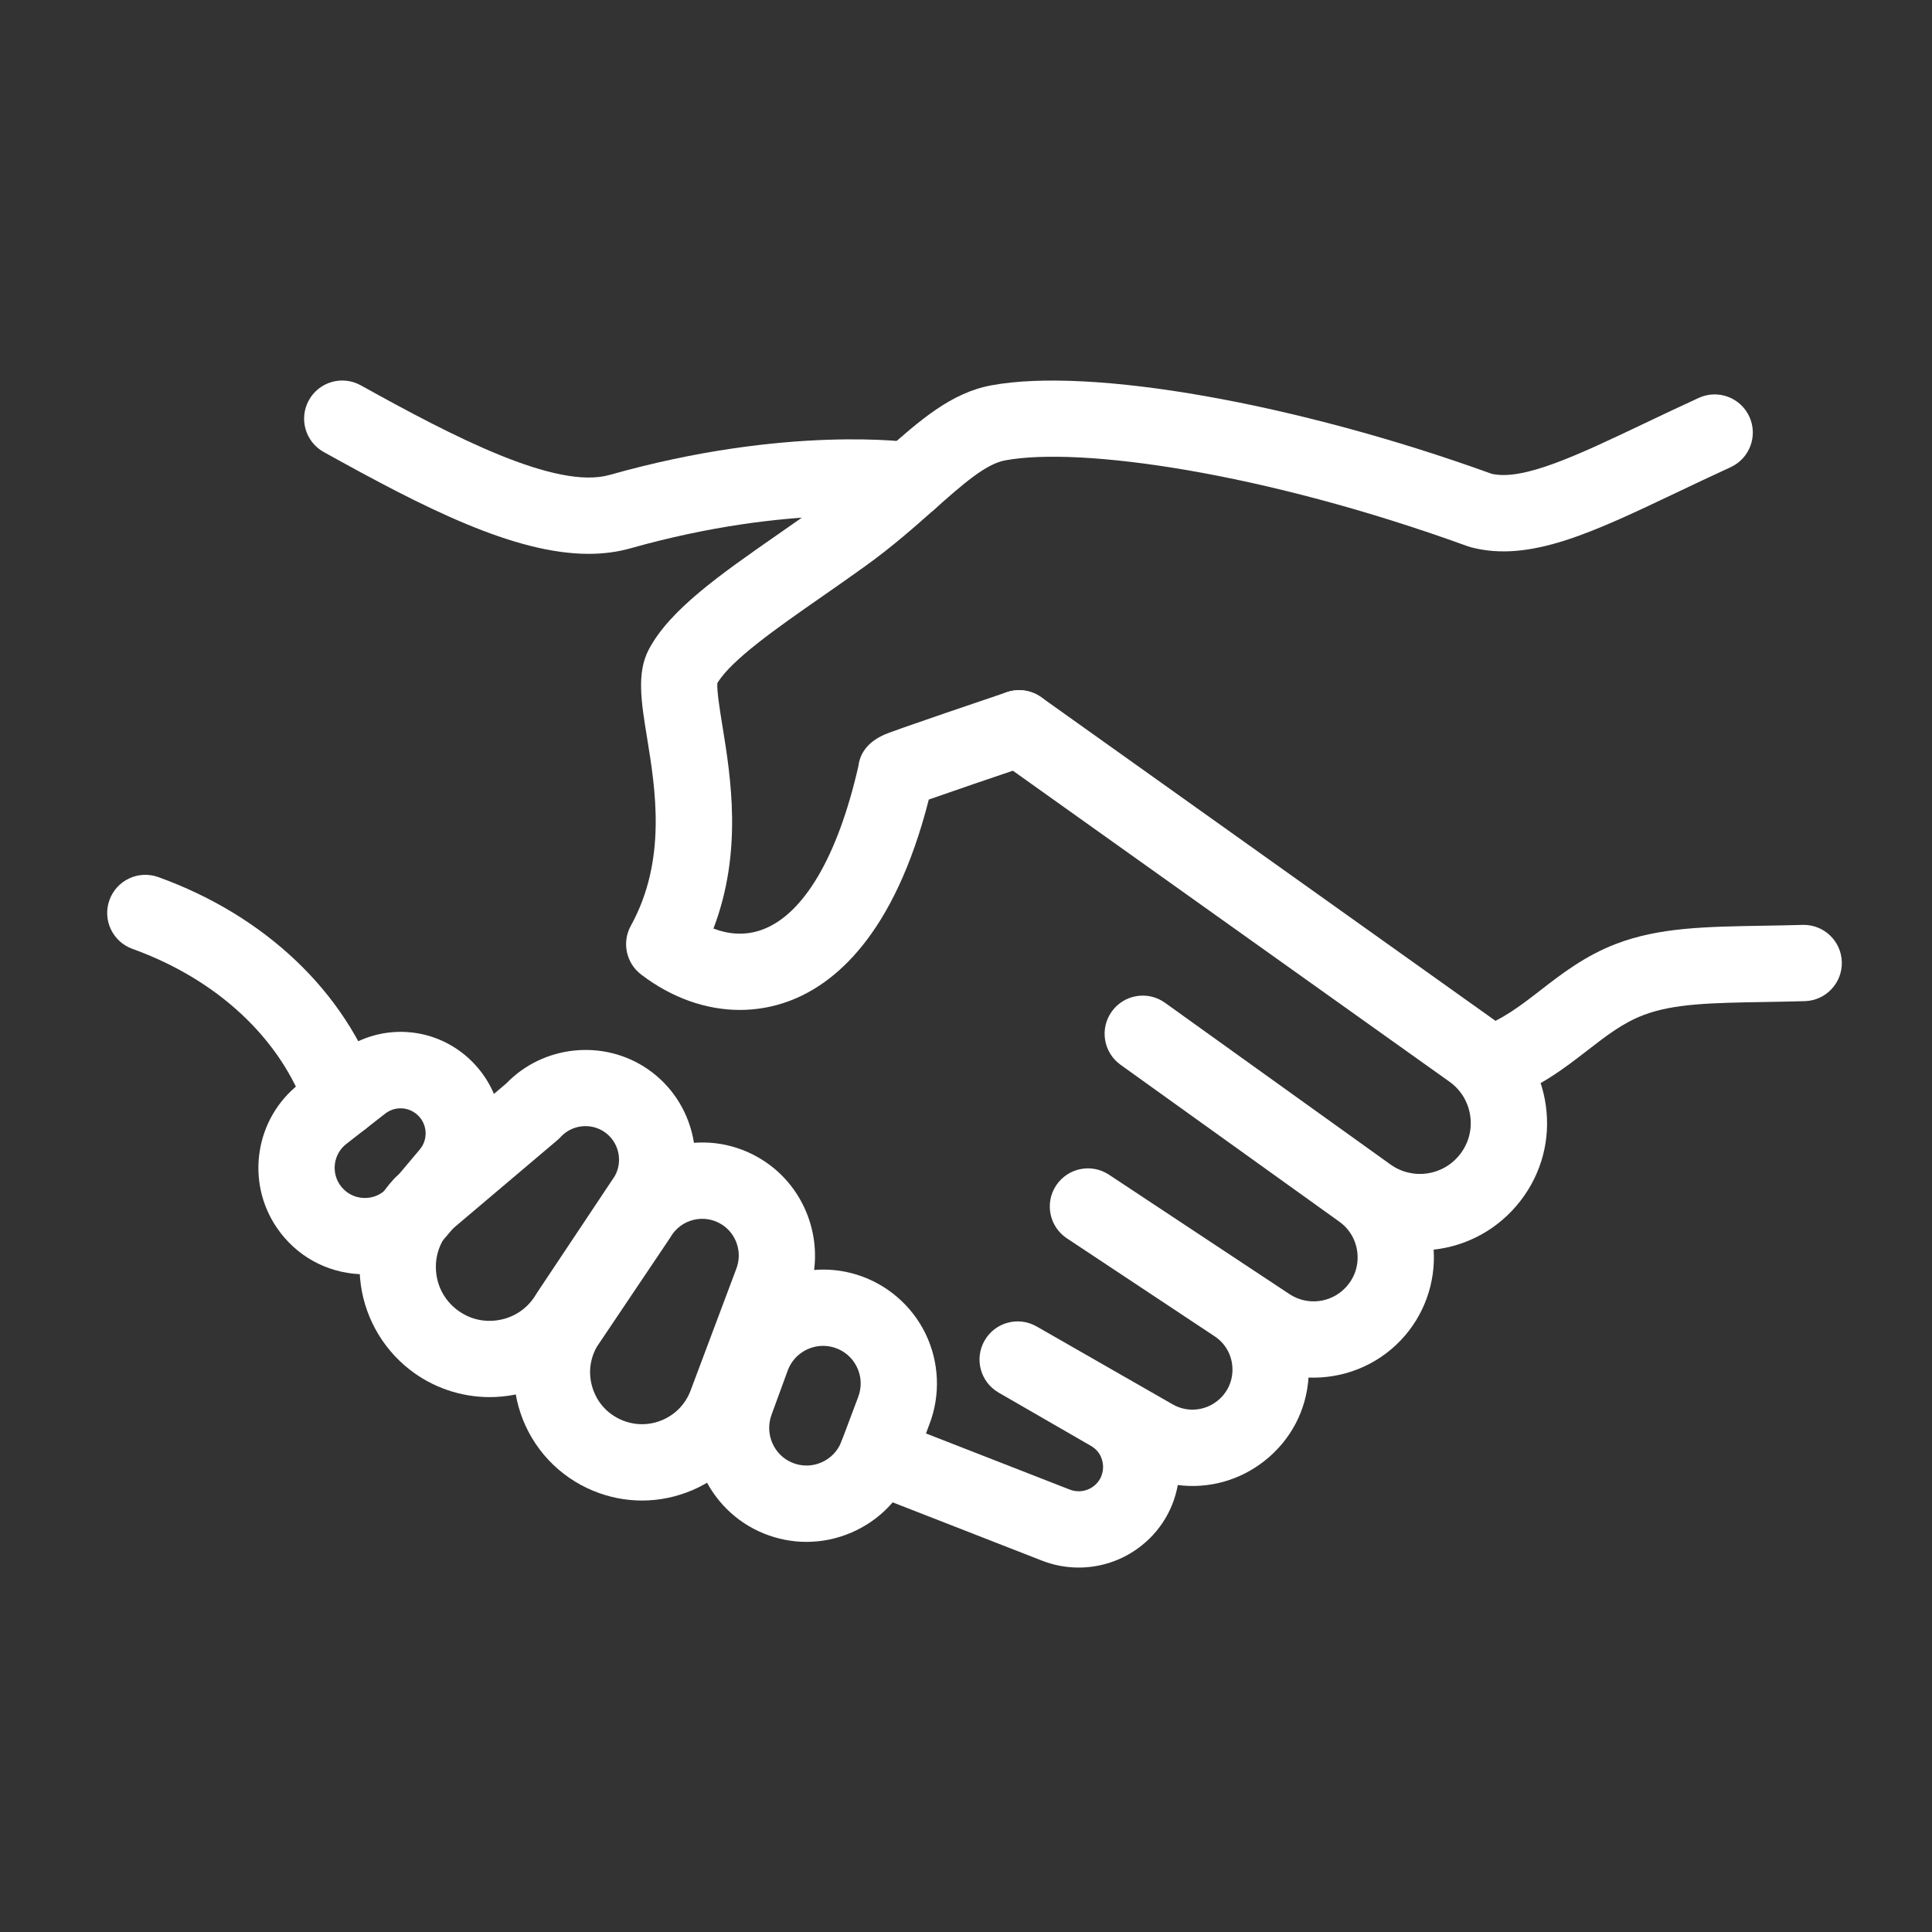
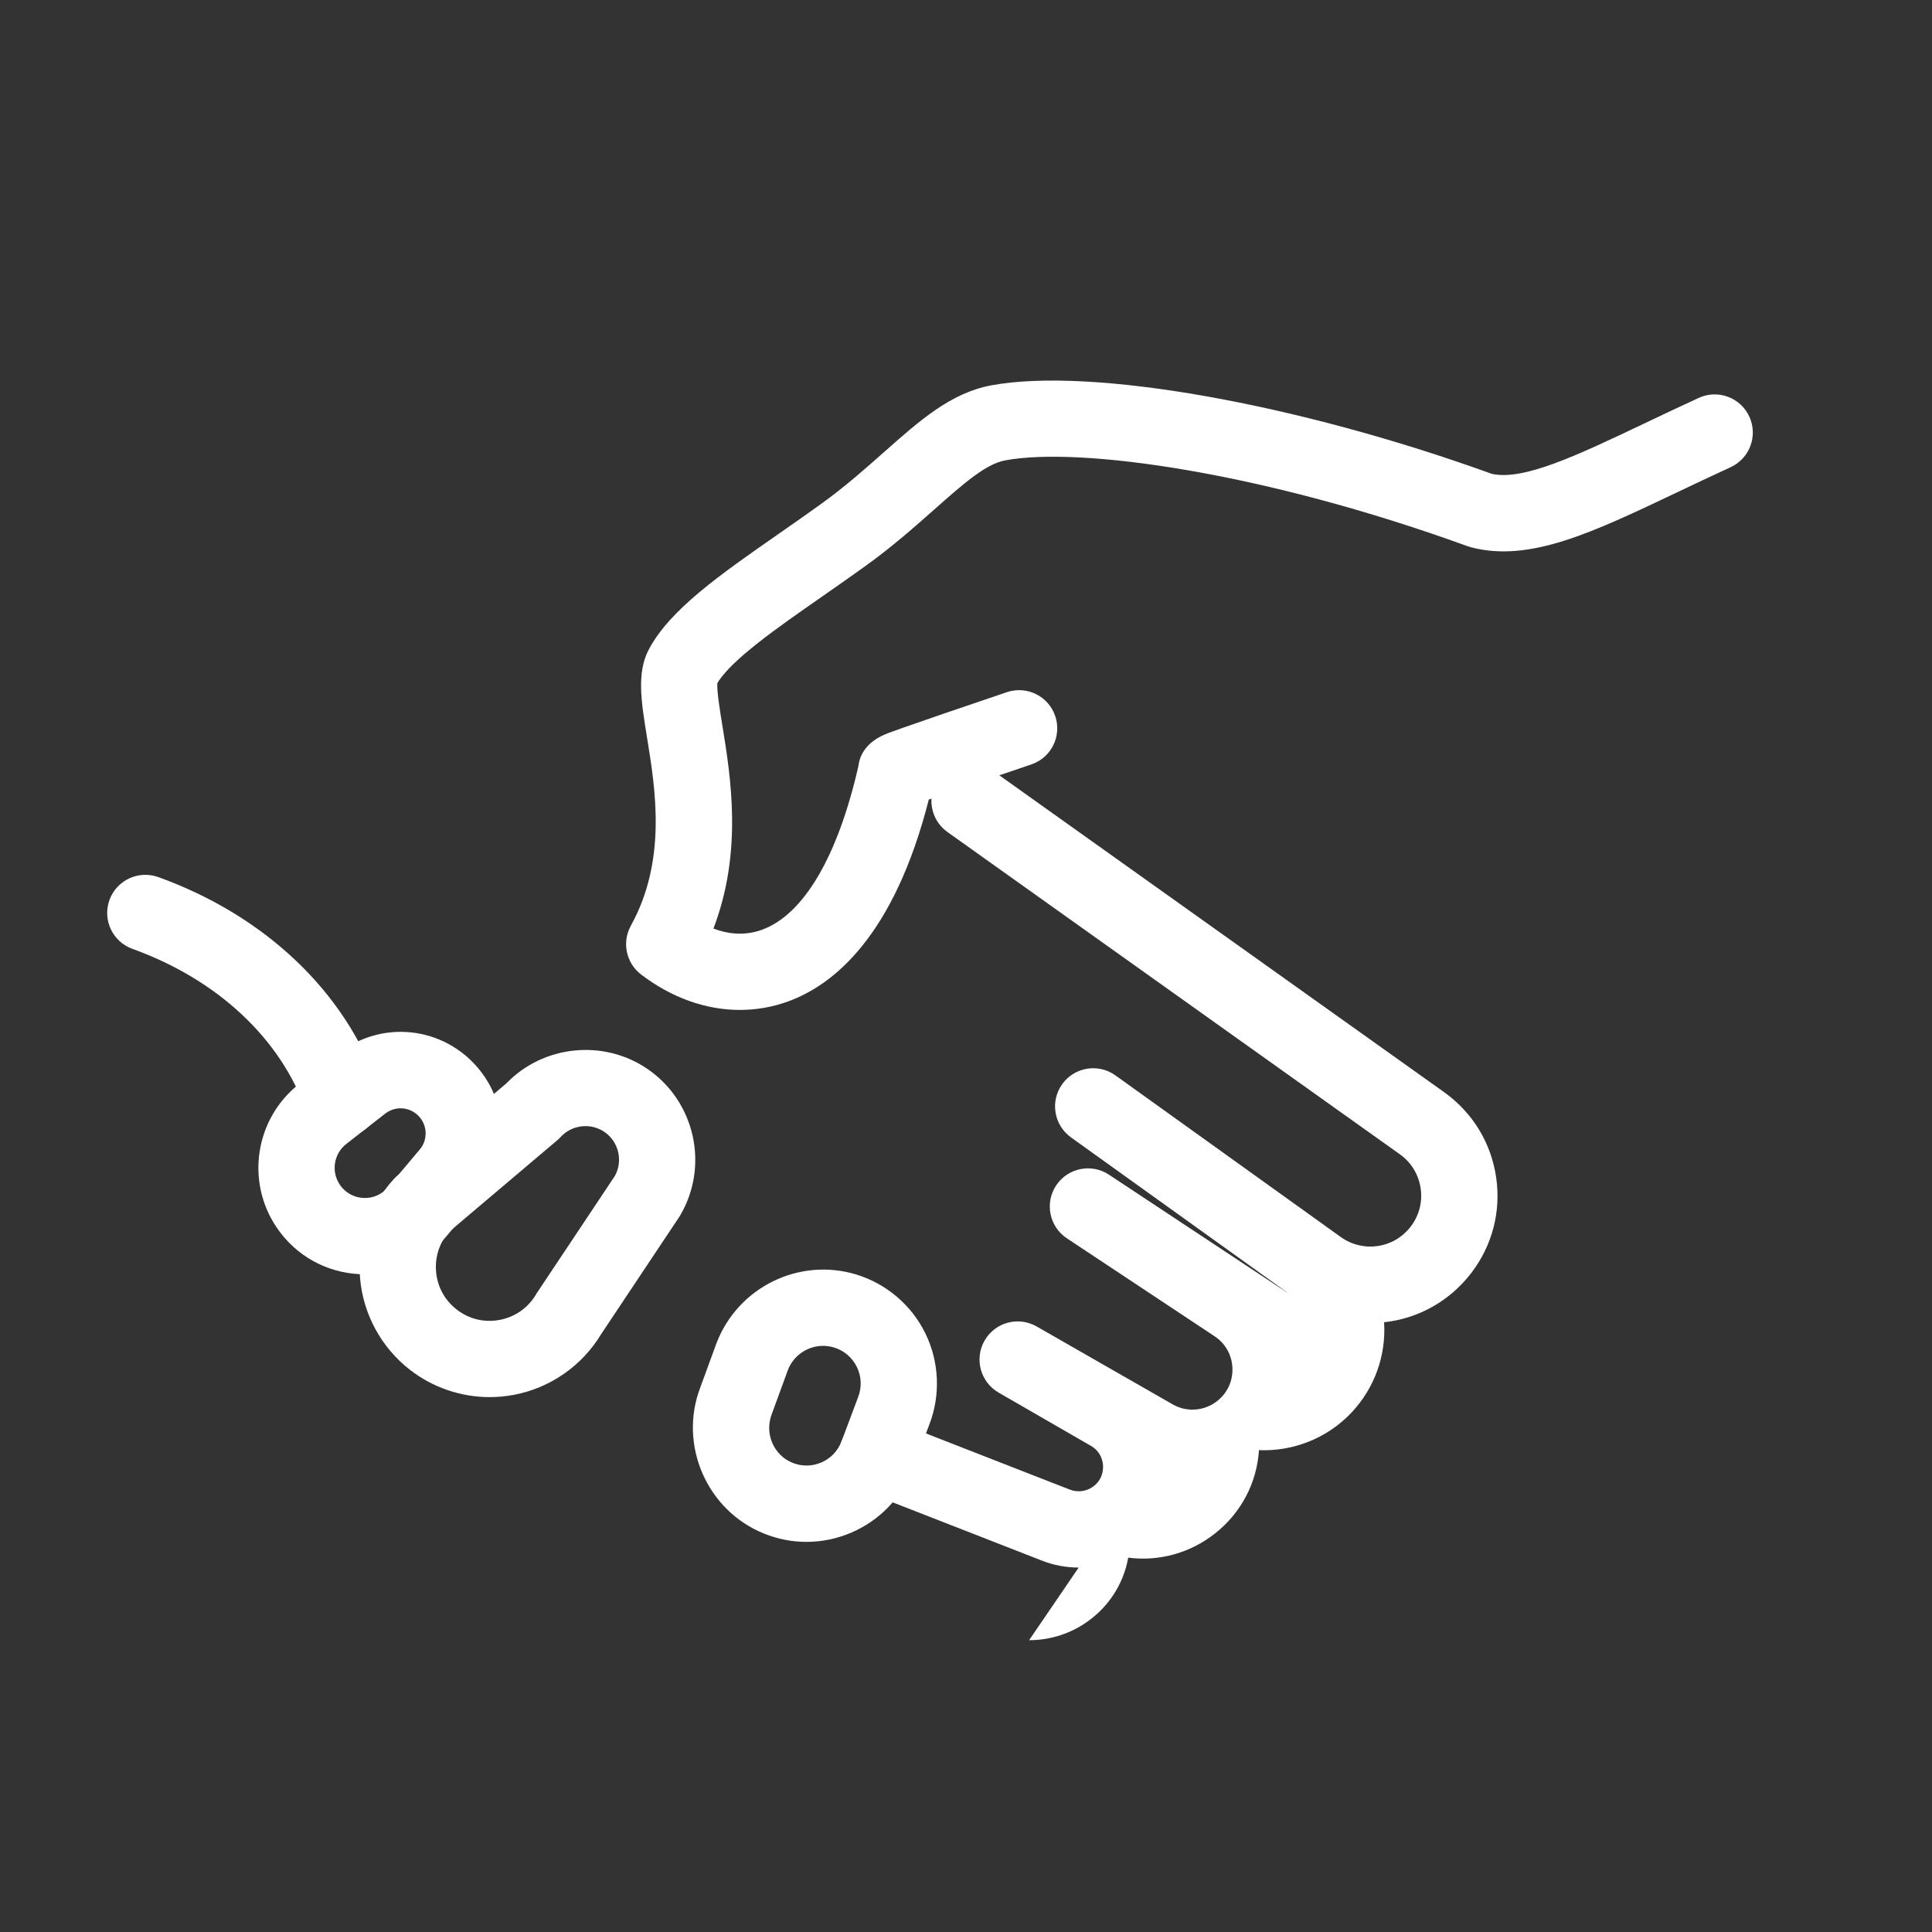
<svg xmlns="http://www.w3.org/2000/svg" width="1200pt" height="1200pt" version="1.1" viewBox="0 0 1200 1200">
  <rect x="0" y="0" width="1200" height="1200" fill="#333333" stroke="none" />
-   <path d="m925.65 684.76c-9.863 0-19.074-6.207-22.426-16.066-4.215-12.387 2.41-25.848 14.797-30.059 14.918-5.078 26.059-13.707 38.957-23.695 12.93-10.016 27.586-21.363 46.953-28.746 26.547-10.121 55.086-10.605 91.219-11.211 7.731-0.129 15.871-0.27 24.492-0.512 0.227-0.008 0.449-0.012 0.676-0.012 12.777 0 23.309 10.176 23.672 23.027 0.367 13.078-9.941 23.977-23.02 24.348-8.801 0.246-17.121 0.387-25.02 0.523-32.719 0.551-56.359 0.949-75.141 8.113-12.797 4.879-23 12.781-34.816 21.934-14.199 10.996-30.293 23.465-52.711 31.09-2.523 0.855-5.098 1.266-7.633 1.266z" fill="#fff" />
  <path d="m459.58 627.29c-21.062 0-42.402-7.504-61.398-22.031-9.316-7.129-12.02-19.996-6.352-30.266 22.445-40.688 15.305-84.598 10.09-116.66-3.68-22.621-6.586-40.488 1.098-54.996 13.082-24.715 44.328-46.477 80.508-71.676 8.652-6.027 17.602-12.258 26.492-18.672 14.746-10.629 27.031-21.516 38.91-32.043 22.363-19.816 41.684-36.934 66.73-41.594 61.855-11.496 189.59 11.082 310.95 54.965 19.695 4.363 52.906-11.418 94.777-31.332 10.699-5.09 21.766-10.355 33.758-15.855 11.883-5.457 25.953-0.234 31.41 11.66 5.453 11.895 0.23 25.957-11.66 31.41-11.691 5.359-22.602 10.551-33.156 15.57-53.219 25.312-91.68 43.594-127.94 34.188-0.719-0.188-1.434-0.406-2.129-0.66-127.76-46.363-241.25-61.934-287.34-53.363-12.133 2.258-26.184 14.707-43.973 30.469-12.164 10.781-25.953 22.996-42.633 35.02-9.207 6.637-18.312 12.98-27.121 19.113-27.746 19.324-56.414 39.293-65.039 53.777-0.402 4.691 1.621 17.16 3.125 26.402 5.203 31.988 12.723 78.234-5.555 126.03 8.629 3.277 19.125 4.762 30.23 0.707 25.805-9.406 47-45.445 59.797-101.58 0.789-6.691 4.731-15.371 18.465-20.52 2.18-0.816 5.301-1.941 9.047-3.266 7.203-2.543 16.824-5.867 26.445-9.16 19.137-6.555 38.297-13.02 38.297-13.02 12.414-4.172 25.844 2.484 30.023 14.879 4.18 12.398-2.481 25.84-14.879 30.023-23.738 8.004-49.547 16.824-63.66 21.801-21.598 84.82-59.047 115.06-87.301 125.36-9.742 3.562-19.848 5.312-30.016 5.312z" fill="#fff" />
-   <path d="m669.98 973.64c-7.758 0-15.539-1.438-22.922-4.356l-110.95-43.309c-12.191-4.762-18.211-18.496-13.457-30.688 4.762-12.191 18.488-18.223 30.688-13.457l111.04 43.348c4.602 1.812 9.723 1.316 13.805-1.312 6.492-4.176 7.019-10.602 6.945-13.168-0.078-2.566-0.977-8.949-7.695-12.734l-57.188-33.004c-11.32-6.535-15.211-21-8.699-32.328 6.512-11.332 20.961-15.246 32.312-8.754l84.742 48.527c8.68 4.891 19.516 4.047 27.453-2.231 6.348-5.016 9.781-12.523 9.422-20.602-0.363-8.082-4.449-15.258-11.215-19.684l-91.625-60.758c-10.898-7.231-13.883-21.926-6.656-32.828 7.227-10.902 21.914-13.898 32.824-6.676l112.25 74.262c10.965 7.172 25.59 5.469 34.68-4.121 5.516-5.812 8.129-13.406 7.375-21.383-0.762-7.973-4.766-14.938-11.27-19.605l-135.86-97.441c-10.633-7.629-13.07-22.43-5.445-33.059 7.629-10.637 22.434-13.074 33.059-5.445l139.94 100.37c13.926 9.98 33.004 7.16 43.438-6.426 5.219-6.793 7.43-15.211 6.215-23.699-1.215-8.484-5.691-15.945-12.609-21.012l-281.34-200.41c-10.656-7.59-13.145-22.387-5.551-33.043 7.59-10.652 22.379-13.145 33.043-5.551l281.59 200.59c17.547 12.836 28.742 31.496 31.781 52.719 3.035 21.219-2.484 42.27-15.543 59.27-13.723 17.867-33.43 28.293-54.09 30.527 1.336 20.719-6.008 41.09-20.344 56.203-15.324 16.16-36.402 24.062-57.383 23.25-1.32 20.328-11.008 38.859-27.293 51.73-15.598 12.328-35.02 17.465-53.906 15.023-3.023 16.887-12.855 31.793-27.723 41.352-10.199 6.559-21.988 9.914-33.836 9.914z" fill="#fff" />
+   <path d="m669.98 973.64c-7.758 0-15.539-1.438-22.922-4.356l-110.95-43.309c-12.191-4.762-18.211-18.496-13.457-30.688 4.762-12.191 18.488-18.223 30.688-13.457l111.04 43.348c4.602 1.812 9.723 1.316 13.805-1.312 6.492-4.176 7.019-10.602 6.945-13.168-0.078-2.566-0.977-8.949-7.695-12.734l-57.188-33.004c-11.32-6.535-15.211-21-8.699-32.328 6.512-11.332 20.961-15.246 32.312-8.754l84.742 48.527c8.68 4.891 19.516 4.047 27.453-2.231 6.348-5.016 9.781-12.523 9.422-20.602-0.363-8.082-4.449-15.258-11.215-19.684l-91.625-60.758c-10.898-7.231-13.883-21.926-6.656-32.828 7.227-10.902 21.914-13.898 32.824-6.676l112.25 74.262l-135.86-97.441c-10.633-7.629-13.07-22.43-5.445-33.059 7.629-10.637 22.434-13.074 33.059-5.445l139.94 100.37c13.926 9.98 33.004 7.16 43.438-6.426 5.219-6.793 7.43-15.211 6.215-23.699-1.215-8.484-5.691-15.945-12.609-21.012l-281.34-200.41c-10.656-7.59-13.145-22.387-5.551-33.043 7.59-10.652 22.379-13.145 33.043-5.551l281.59 200.59c17.547 12.836 28.742 31.496 31.781 52.719 3.035 21.219-2.484 42.27-15.543 59.27-13.723 17.867-33.43 28.293-54.09 30.527 1.336 20.719-6.008 41.09-20.344 56.203-15.324 16.16-36.402 24.062-57.383 23.25-1.32 20.328-11.008 38.859-27.293 51.73-15.598 12.328-35.02 17.465-53.906 15.023-3.023 16.887-12.855 31.793-27.723 41.352-10.199 6.559-21.988 9.914-33.836 9.914z" fill="#fff" />
  <path d="m212.57 706.15c-9.793 0-18.949-6.117-22.363-15.879-15.77-45.094-55.121-81.879-107.97-100.92-12.309-4.438-18.695-18.012-14.258-30.32s18.008-18.68 30.32-14.258c66.336 23.902 116.13 71.234 136.63 129.86 4.316 12.352-2.191 25.863-14.547 30.184-2.582 0.902-5.219 1.332-7.816 1.332z" fill="#fff" />
-   <path d="m365.64 344c-46.387 0-102.45-28.723-164.57-63.246-11.438-6.356-15.559-20.781-9.203-32.219 6.356-11.441 20.773-15.559 32.219-9.203 57.332 31.855 121.28 65.047 154.55 55.652 110-31.098 186.48-20.434 189.68-19.961 12.945 1.898 21.902 13.93 20.008 26.879-1.895 12.93-13.902 21.855-26.816 20.016-0.691-0.102-70.441-9.473-169.98 18.672-8.254 2.328-16.891 3.41-25.895 3.41z" fill="#fff" />
  <path d="m304.16 867.77c-17.84 0-35.34-5.906-49.637-17.035-17.773-13.832-29.039-34.637-30.902-57.082-1.863-22.441 5.809-44.816 21.055-61.395 0.664-0.727 1.375-1.406 2.129-2.043l67.711-57.316c22.902-23.727 60.266-27.652 87.621-8.969 29.566 20.199 38.484 60.18 20.305 91.027-0.219 0.375-0.453 0.742-0.695 1.109l-48.332 72.535c-11.844 19.691-31.531 33.43-54.121 37.738-5.027 0.957-10.094 1.43-15.133 1.43zm-25.465-102.47c-5.816 6.816-8.602 15.441-7.852 24.43 0.785 9.422 5.32 17.805 12.781 23.613 7.695 5.988 17.203 8.285 26.789 6.453 9.582-1.828 17.586-7.461 22.539-15.863 0.219-0.375 0.453-0.746 0.695-1.109l48.234-72.391c5.207-9.367 2.422-21.301-6.473-27.375-8.504-5.809-20.172-4.477-27.141 3.109-0.664 0.727-1.375 1.406-2.129 2.043z" fill="#fff" />
-   <path d="m398.78 932.01c-10.242 0.004-20.488-2.008-30.277-6.027-21.363-8.781-37.84-26.375-45.199-48.273-7.359-21.902-4.852-45.875 6.875-65.777 0.238-0.406 0.488-0.801 0.754-1.195l45.207-67.23c9.797-16.23 25.324-27.566 43.801-31.957 18.734-4.445 37.961-1.164 54.152 9.254 27.715 17.828 39.32 53.129 27.59 83.93l-28.484 75.855c-7.746 20.344-22.938 36.223-42.812 44.828-10.164 4.391-20.879 6.594-31.605 6.594zm-28.078-95.492c-4.551 8.051-5.434 17.297-2.477 26.098 3.023 8.996 9.52 15.934 18.297 19.539 8.109 3.336 17.004 3.254 25.051-0.23 8.043-3.481 14.195-9.91 17.312-18.102l28.48-75.855c3.844-10.094 0.078-21.539-8.906-27.316 0 0-0.004 0-0.004-0.004-5.254-3.379-11.484-4.438-17.559-2.996-6.07 1.441-11.16 5.199-14.328 10.574-0.238 0.402-0.488 0.801-0.754 1.195z" fill="#fff" />
  <path d="m500.95 957.69c-8.984 0-17.977-1.738-26.57-5.227-35.32-14.332-53.016-54.973-39.449-90.594l10.047-27.461c13.328-34.984 51.492-53.637 86.977-42.754h-0.004c18.707 5.731 34.344 19.113 42.898 36.707 8.555 17.598 9.426 38.16 2.383 56.41l-10.32 27.465c-6.949 18.008-20.387 32.004-37.91 39.59-9.02 3.906-18.531 5.863-28.051 5.863zm10.301-121.75c-9.469 0-18.359 5.797-21.887 15.047l-10.043 27.461c-4.574 12.016 1.25 25.391 12.875 30.109 5.82 2.363 12.207 2.293 17.977-0.211 5.769-2.496 10.191-7.102 12.453-12.965l10.32-27.465c2.438-6.312 2.152-12.93-0.715-18.824-2.867-5.898-7.898-10.207-14.168-12.129h-0.004c-2.258-0.691-4.551-1.023-6.809-1.023z" fill="#fff" />
  <path d="m226.71 791.49c-1.125 0-2.254-0.027-3.387-0.086-20.805-1.039-39.496-11.488-51.273-28.676-19.727-28.777-13.621-68.121 13.898-89.566l24.16-18.832c27.066-21.105 65.391-16.898 87.238 9.57v-0.004c19.371 23.461 19.195 57.375-0.414 80.641l-19.742 23.426c-12.695 15.07-30.941 23.527-50.48 23.527zm22.109-103.1c-3.348 0-6.715 1.086-9.582 3.316l-24.16 18.832c-7.805 6.086-9.535 17.242-3.941 25.402 3.34 4.875 8.645 7.84 14.547 8.133 5.926 0.297 11.469-2.129 15.277-6.644l19.742-23.426c4.852-5.754 4.891-14.133 0.105-19.934v-0.004c-3.09-3.731-7.516-5.676-11.988-5.676z" fill="#fff" />
</svg>